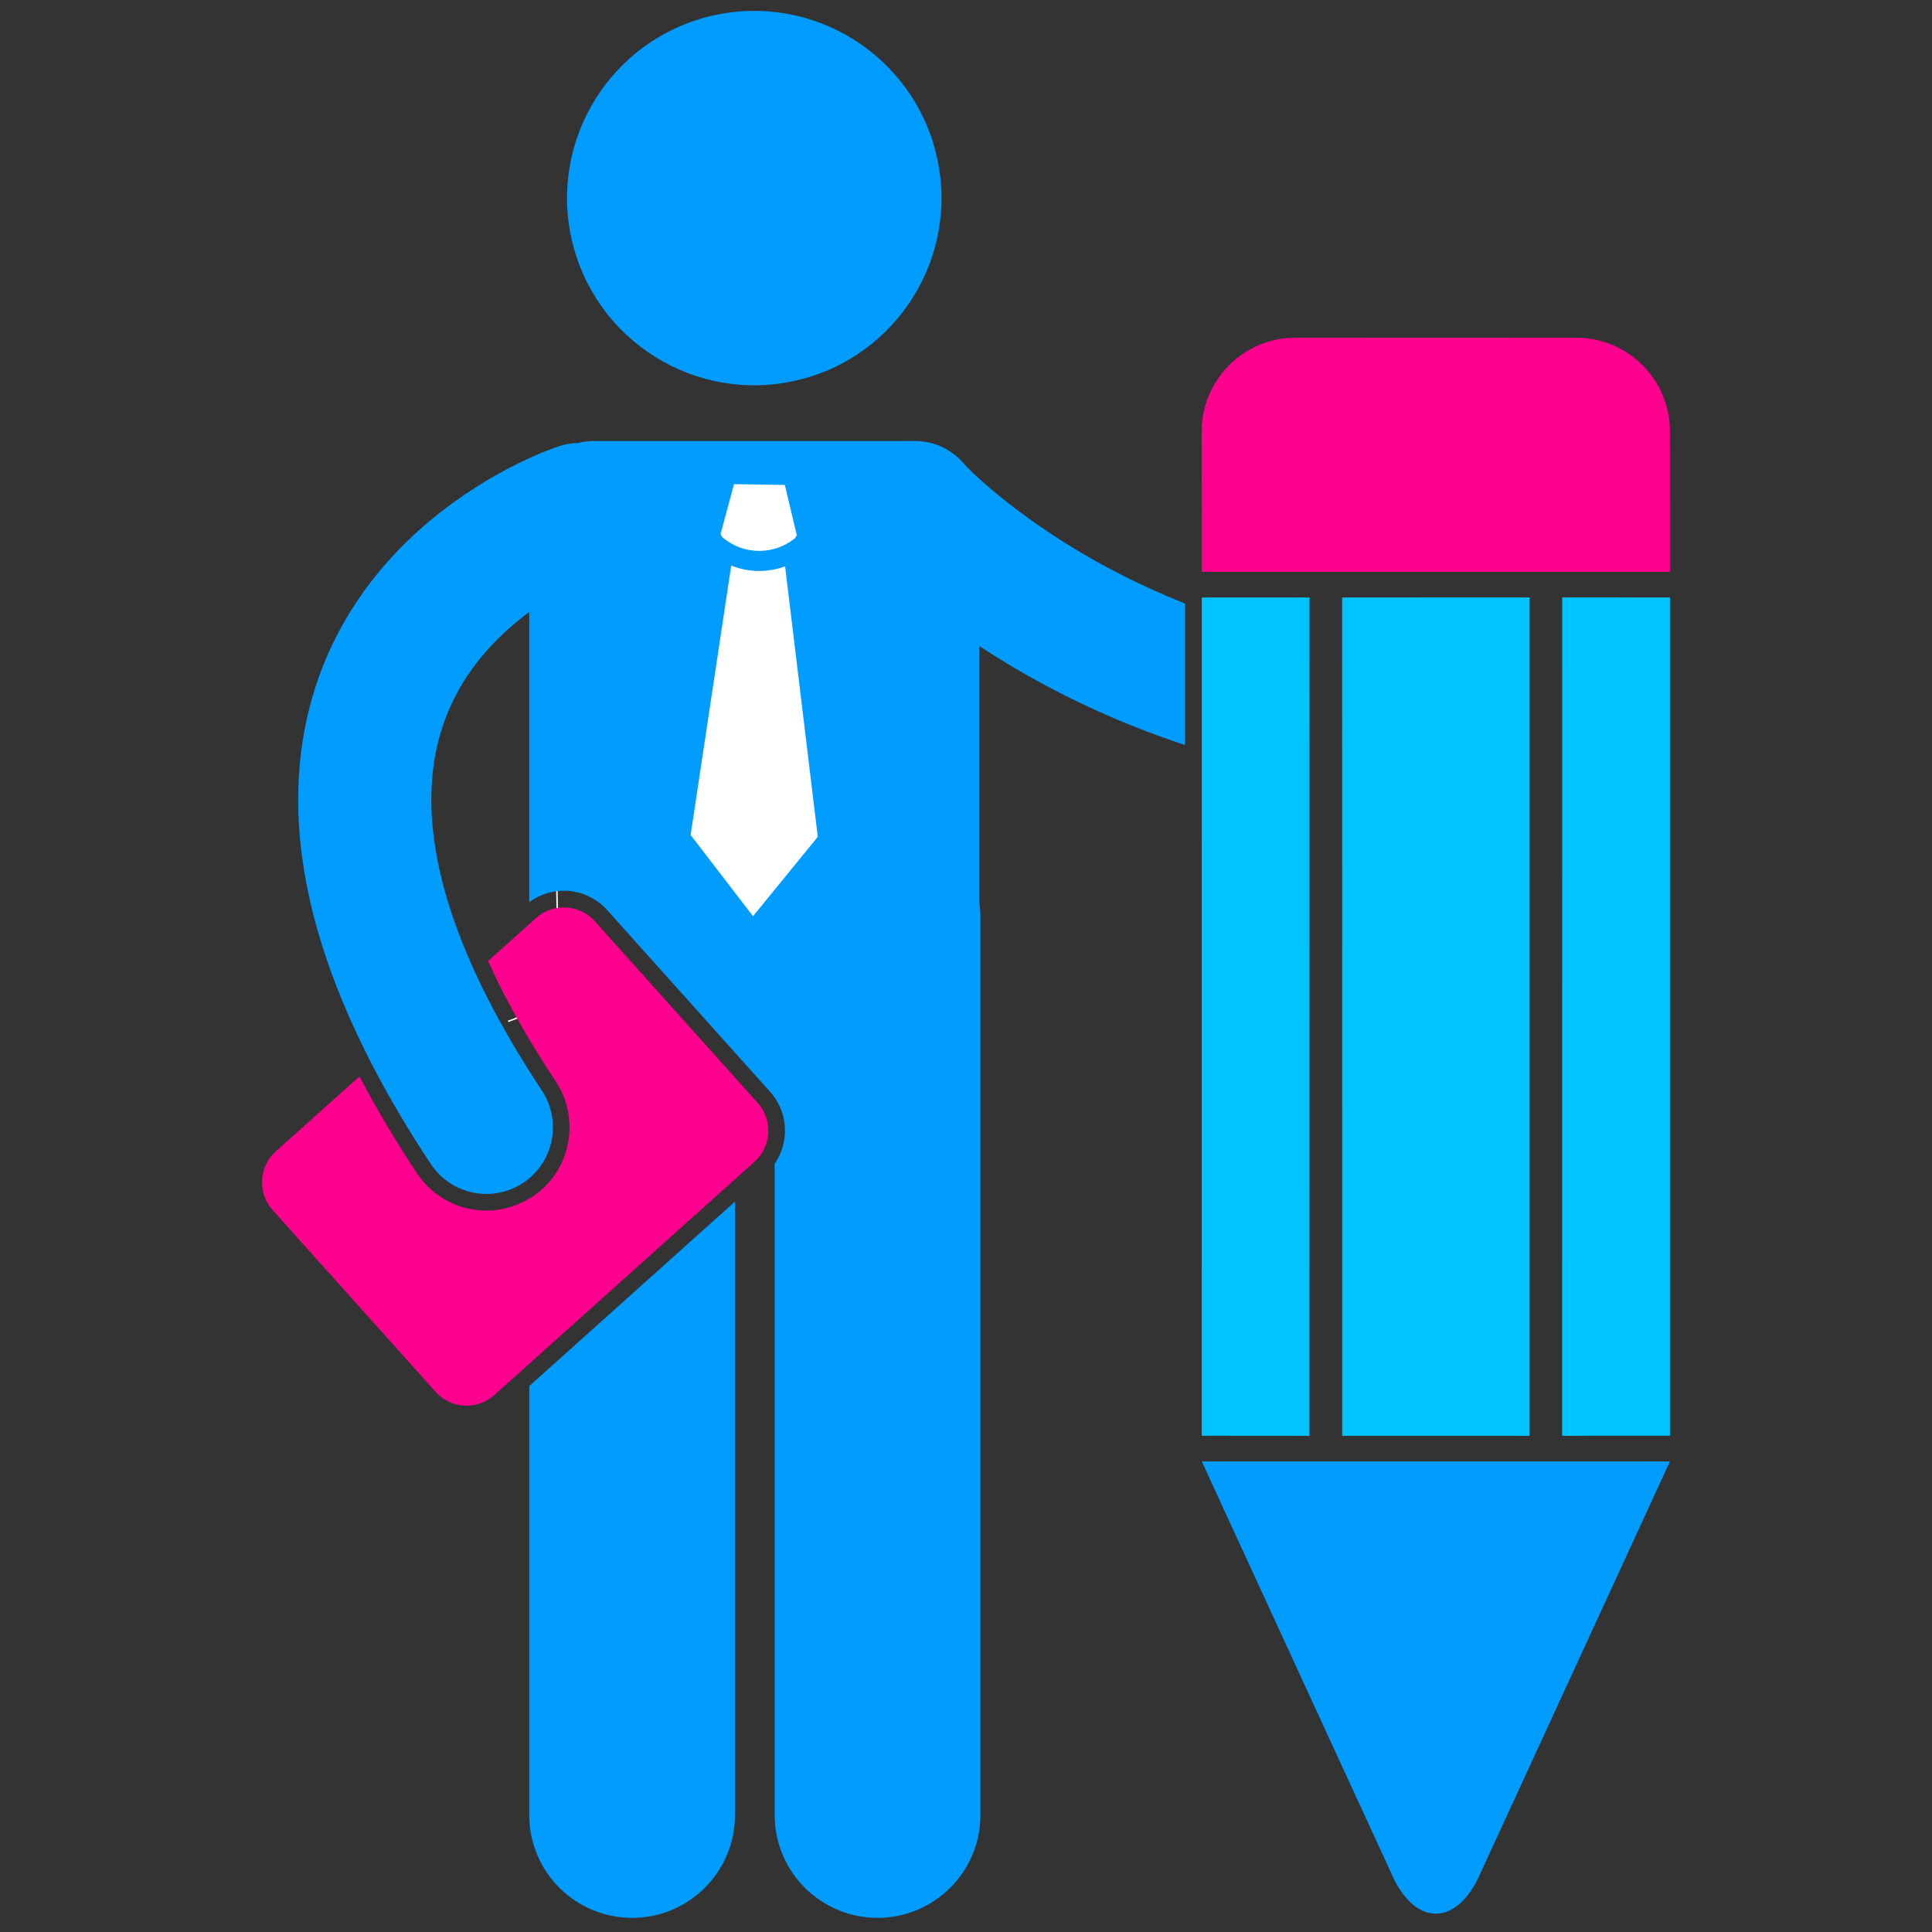
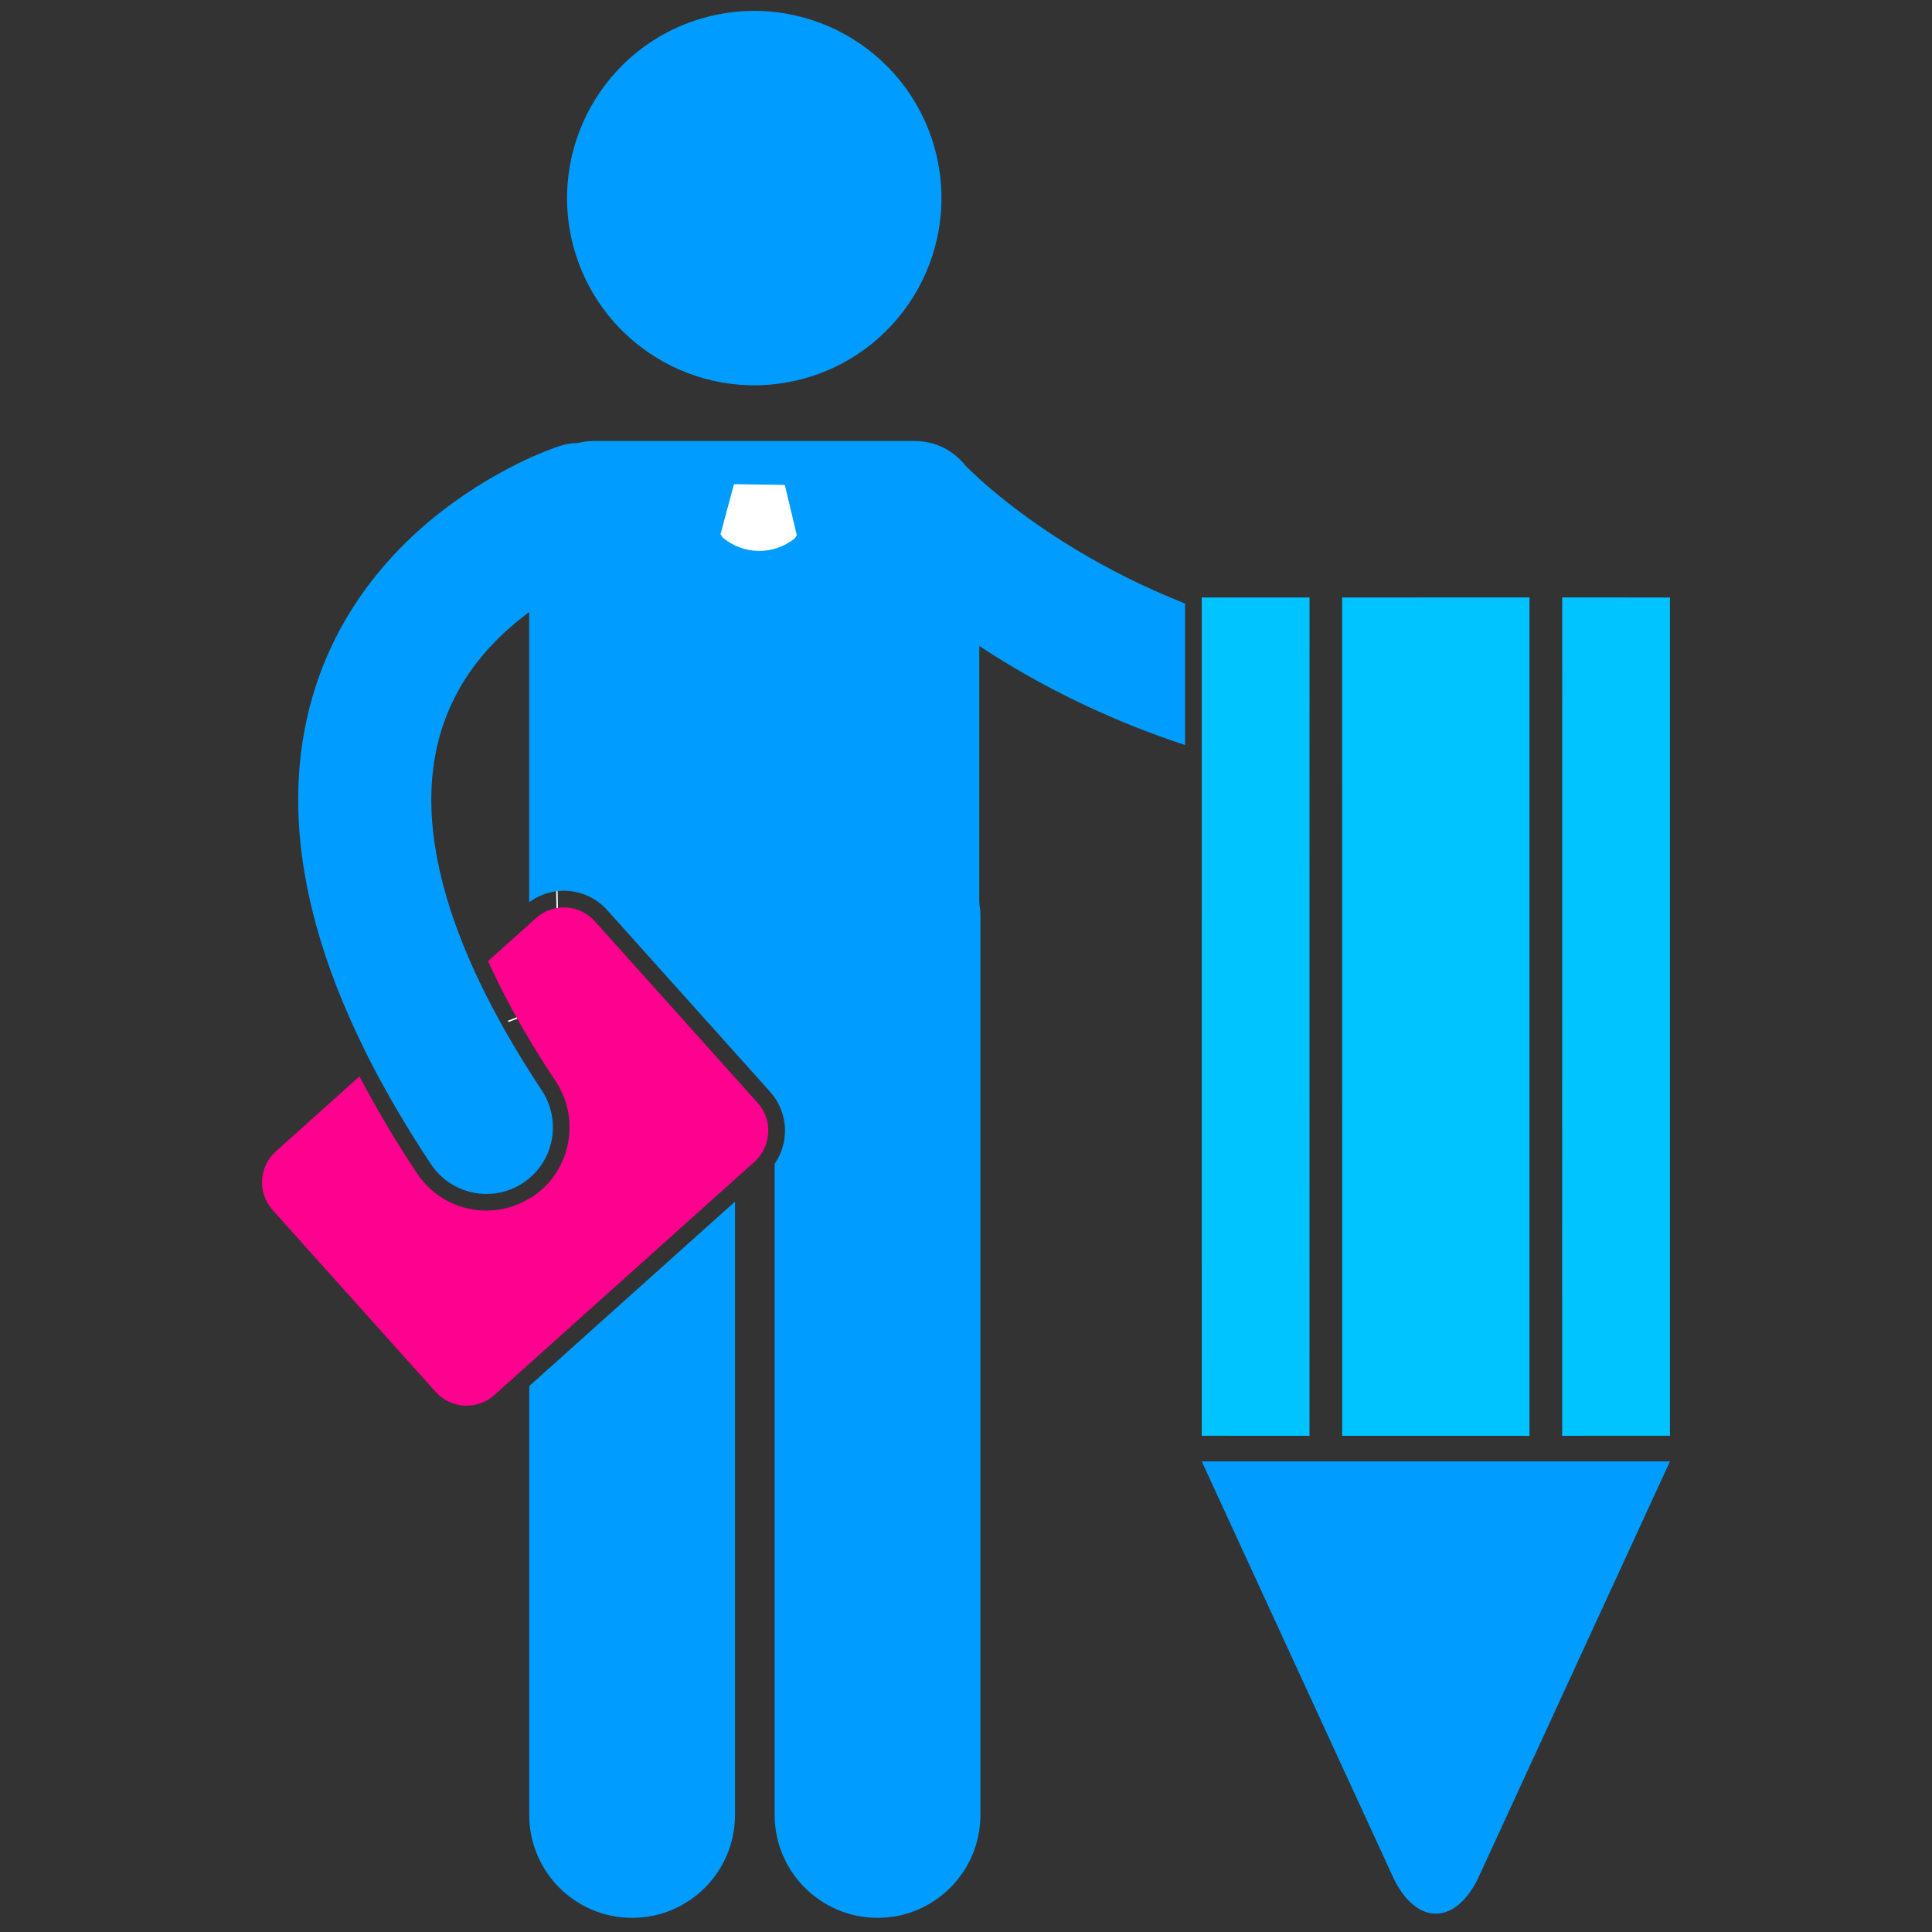
<svg xmlns="http://www.w3.org/2000/svg" id="Layer_1" version="1.1" viewBox="0 0 800 800">
  <rect x="0" y="0" width="800" height="800" fill="#333333" stroke="none" />
  <defs>
    <style>
      .st0 {
        fill: #00c4ff;
      }

      .st1 {
        fill: none;
        stroke: #fff;
        stroke-miterlimit: 10;
        stroke-width: .61px;
      }

      .st2 {
        fill: #fff;
      }

      .st3 {
        fill: #009cff;
      }

      .st4 {
        fill: #ff008f;
      }

      .st5 {
        fill: #ff068d;
      }
    </style>
  </defs>
  <path class="st5" d="M178.36,813.5" />
  <polyline class="st1" points="210.43 422.93 231.34 414.95 229.16 278.7" />
  <path class="st3" d="M304.35,751.54v-253.99l-85.2,76.39v177.61c0,23.53,19.08,42.6,42.6,42.6s42.6-19.07,42.6-42.6Z" />
  <path class="st3" d="M329.9,157.51c41.69-9.71,67.62-51.38,57.91-93.06-9.71-41.69-51.38-67.62-93.07-57.91-41.68,9.7-67.61,51.37-57.91,93.06,9.71,41.69,51.37,67.62,93.06,57.91Z" />
-   <path class="st4" d="M691.49,236.79v-23.83s-.02-34.33-.02-34.33c.02-21.44-17.33-38.78-38.77-38.77l-116.3-.04c-21.43.03-38.78,17.38-38.81,38.81l.02,34.33v23.82s193.88,0,193.88,0Z" />
  <polygon class="st0" points="555.77 594.53 633.32 594.55 633.32 247.38 555.75 247.4 555.75 267.69 555.76 323.37 555.77 594.53" />
  <polygon class="st0" points="542.23 594.55 542.24 321.31 542.25 265.23 542.25 247.4 497.62 247.4 497.62 252.54 497.62 310.69 497.61 594.52 542.23 594.55" />
  <polygon class="st0" points="646.85 594.53 691.49 594.52 691.49 594.52 691.49 247.4 646.88 247.38 646.85 594.53" />
  <path class="st3" d="M577.2,778.1c9.54,19.09,25.15,19.08,34.68.01l79.61-172.97h-193.87l79.59,172.96Z" />
  <path class="st4" d="M312.45,481.03c2.9-2.6,4.65-5.97,5.34-9.51,1-5.12-.26-10.63-4.02-14.81l-9.43-10.51-58.04-64.73c-6.35-7.09-17.24-7.68-24.33-1.33l-2.83,2.54-17.04,15.28c4.69,10.41,10.37,21.21,17.04,32.39,3.41,5.71,7.06,11.52,10.99,17.43,4.42,6.68,6.19,14.34,5.59,21.77-.82,10.19-6.09,19.92-15.24,25.99-.43.29-.89.49-1.33.75-5.37,3.23-11.43,5-17.7,5-11.59,0-22.33-5.76-28.75-15.4-9.05-13.64-16.98-27.04-23.85-40.18l-34.62,31.04c-7.08,6.35-7.68,17.24-1.33,24.33l67.47,75.25c6.35,7.09,17.24,7.68,24.33,1.33l14.44-12.94,85.2-76.4,8.1-7.26Z" />
  <path class="st3" d="M154.11,440.98c6.84,13.19,14.89,26.86,24.33,41.09,5.31,7.99,14.07,12.32,23,12.32,5.24,0,10.53-1.49,15.22-4.6.87-.58,1.69-1.21,2.48-1.87,6.74-5.65,10.17-14.03,9.78-22.42-.23-4.81-1.68-9.62-4.54-13.93-1.82-2.75-3.55-5.44-5.24-8.12-9.27-14.64-16.61-28.2-22.38-40.73-1.02-2.23-2.02-4.44-2.94-6.61-5.68-13.3-9.53-25.4-11.92-36.33-2.32-10.59-3.31-20.12-3.31-28.6.04-18.28,4.32-32.32,10.63-44.19,7.66-14.35,18.96-25.46,29.91-33.55v120.12c.17-.13.36-.24.54-.36,4.03-2.82,8.83-4.37,13.79-4.37,6.85,0,13.4,2.92,17.96,8.02l52.91,59.01,14.56,16.23c.69.77,1.31,1.58,1.88,2.42,3.04,4.37,4.54,9.59,4.25,14.99-.04.68-.12,1.34-.21,2.01-.52,3.77-1.9,7.29-4.04,10.37v269.66c0,23.53,19.08,42.6,42.6,42.6s42.6-19.07,42.6-42.6v-371.9c0-2.04-.2-4.03-.47-6v-106.15c3.72,2.45,7.64,4.93,11.8,7.44,19.59,11.8,44.21,23.98,73.41,33.57v-58.59c-17.33-6.87-32.39-14.63-44.97-22.2-15.29-9.2-26.91-18.08-34.56-24.5-3.82-3.21-6.65-5.81-8.44-7.51-.89-.85-1.53-1.48-1.9-1.86-.15-.14-.26-.25-.32-.32h0c-.22-.24-.46-.44-.69-.67-4.88-6.22-12.44-10.23-20.96-10.23h-133.11c-2.19,0-4.31.29-6.35.79-2.63.06-5.3.49-7.93,1.35h0c-2,.72-27.11,8.89-53.65,31.02-13.23,11.1-26.81,25.86-37.18,45.13-10.37,19.23-17.22,42.98-17.18,70.27.01,16.46,2.46,34.05,7.69,52.83,4.44,15.97,10.96,32.81,19.74,50.59,1.05,2.12,2.09,4.24,3.21,6.38Z" />
  <g>
-     <path class="st2" d="M311.84,379.41l-6.31-8.21-19.55-25.44,4.66-30.95,12.14-80.6c3.58,1.4,7.35,2.16,11.12,2.21h0s0,0,.02,0c3.78.05,7.57-.6,11.17-1.89l9.81,81.13,3.73,30.85-19.89,24.38-6.92,8.49Z" />
    <path class="st2" d="M303.92,200.48l10.53.16,10.53.15,4.97,20.86-.82,1.26c-4.4,3.55-9.75,5.29-15.08,5.21-5.34-.08-10.61-1.96-14.9-5.63l-.8-1.3,5.58-20.71Z" />
  </g>
</svg>